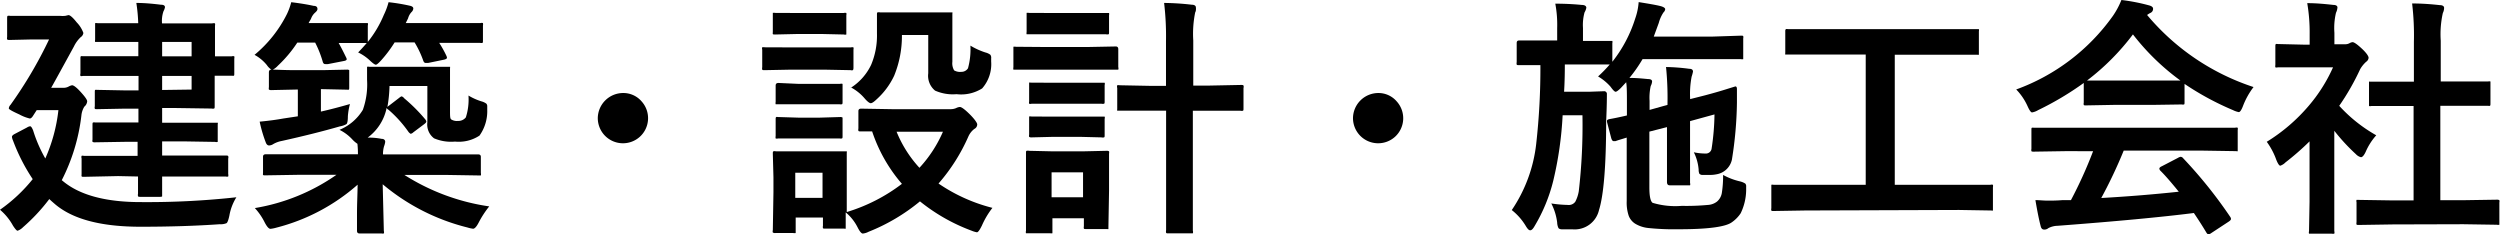
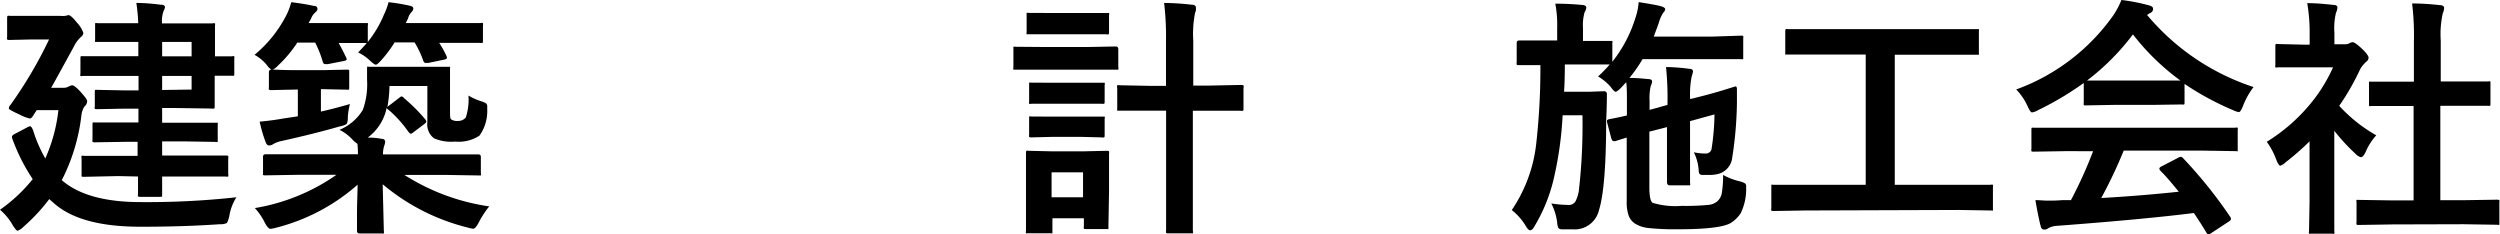
<svg xmlns="http://www.w3.org/2000/svg" viewBox="0 0 238.38 22.36">
  <path d="M0,20a15.08,15.08,0,0,0,3.12-2.92,17.83,17.83,0,0,1-1.88-3.68,1.12,1.12,0,0,1-.1-.35c0-.09.08-.18.25-.27l1.18-.62a.74.74,0,0,1,.3-.12c.09,0,.18.13.29.4a13.16,13.16,0,0,0,1.16,2.67A15.54,15.54,0,0,0,5.57,10.5H3.5l-.38.59c-.1.14-.19.21-.28.21a4,4,0,0,1-1-.39q-1-.45-1-.57A.55.55,0,0,1,1,10,40.7,40.7,0,0,0,4.68,3.76H3.09L.91,3.81a.37.37,0,0,1-.23-.05.44.44,0,0,1,0-.22V1.77c0-.14,0-.23.06-.26a.45.45,0,0,1,.21,0l2.18,0H5.71a2.37,2.37,0,0,0,.52,0l.3-.07c.15,0,.42.23.79.7a2.81,2.81,0,0,1,.63,1,.56.56,0,0,1-.25.4,3,3,0,0,0-.65.89Q5.24,7.74,4.88,8.37H6a1,1,0,0,0,.55-.12,1.08,1.08,0,0,1,.32-.12q.25,0,.87.69t.57.87a.74.74,0,0,1-.27.48,2,2,0,0,0-.28.85,18.11,18.11,0,0,1-1.87,6.16l.11.09q2.4,2,7.42,2a78.2,78.2,0,0,0,9.12-.46,4.86,4.86,0,0,0-.67,1.76c-.09.41-.18.65-.27.71a1.42,1.42,0,0,1-.64.1q-3.42.24-7.56.24c-3.79,0-6.53-.73-8.22-2.21-.28-.24-.44-.39-.48-.43A17.46,17.46,0,0,1,2.2,21.66a1.36,1.36,0,0,1-.52.34c-.09,0-.23-.16-.44-.48A5.36,5.36,0,0,0,0,20Zm11.26-3.21L8,16.86c-.13,0-.2,0-.22-.06s0-.1,0-.22V15.11a.4.4,0,0,1,0-.25.36.36,0,0,1,.21,0l3.22,0h1.91V13.52H12.12l-3.07.05a.35.35,0,0,1-.23-.05.45.45,0,0,1,0-.21V11.92c0-.13,0-.21.05-.24a.45.45,0,0,1,.21,0l3.07,0h1.05V10.36H11.88l-2.61.05c-.13,0-.21,0-.23-.05a.37.37,0,0,1,0-.22V8.79c0-.13,0-.2.05-.22s.1,0,.22,0l2.61.05h1.29V7.24H11l-3.1,0a.37.37,0,0,1-.23,0,.45.45,0,0,1,0-.24V5.59c0-.13,0-.21.06-.23s.09,0,.21,0l3.1,0h2.15V4h-.88l-3,0c-.14,0-.21,0-.24,0a.45.45,0,0,1,0-.21V2.44c0-.13,0-.2,0-.23a.53.53,0,0,1,.23,0l3,0h.88A15.61,15.61,0,0,0,13,.28c.82,0,1.6.08,2.34.17q.39,0,.39.24a1.28,1.28,0,0,1-.14.38,2.8,2.8,0,0,0-.14,1.16h1.39l3.4,0a.44.44,0,0,1,.26,0,.48.48,0,0,1,0,.22l0,2.37v.55l1.6,0a.4.4,0,0,1,.24,0,.48.48,0,0,1,0,.22V7c0,.13,0,.2-.05.22s-.1,0-.22,0l-1.6,0v.58l0,2.32c0,.13,0,.21-.06.23a.46.46,0,0,1-.23,0l-3.4-.05H15.46V11.7h2l3.05,0c.14,0,.22,0,.25,0s0,.1,0,.22v1.39c0,.12,0,.19,0,.22a.47.47,0,0,1-.25,0l-3.05-.05h-2v1.35h2.83l3.24,0c.12,0,.2,0,.23.06a.38.38,0,0,1,0,.23v1.47a.51.51,0,0,1,0,.24.38.38,0,0,1-.23,0l-3.24,0H15.46c0,.43,0,.84,0,1.24s0,.39,0,.41,0,.21,0,.24-.1.05-.23.05H13.42c-.14,0-.23,0-.26-.06a.49.49,0,0,1,0-.23l0-1.65ZM18.27,4H15.46V5.37h2.81Zm0,4.54V7.24H15.46V8.58Z" />
  <path d="M24.27,5.23a12,12,0,0,0,3.09-3.89A6.14,6.14,0,0,0,27.77.21c.9.11,1.61.23,2.14.35q.36,0,.36.3c0,.1-.07.21-.22.34a1.38,1.38,0,0,0-.38.55,1.47,1.47,0,0,1-.13.24c-.06.11-.1.18-.11.21h2.63l2.79,0c.13,0,.2,0,.22,0a.42.42,0,0,1,0,.24V4a10.62,10.62,0,0,0,1.53-2.58A6.55,6.55,0,0,0,37.05.21a17.6,17.6,0,0,1,2,.33q.36.07.36.27a.52.52,0,0,1-.17.34,1.43,1.43,0,0,0-.33.6l-.22.45h3.68l3.45,0a.35.35,0,0,1,.23,0,.59.59,0,0,1,0,.24V3.86c0,.13,0,.21-.05.23a.45.45,0,0,1-.21,0l-3.45,0h-.46a10.24,10.24,0,0,1,.69,1.24.62.62,0,0,1,.05.18c0,.07-.1.14-.28.18L40.83,6l-.25,0c-.1,0-.18-.08-.23-.24a9.25,9.25,0,0,0-.82-1.72h-1.9a12.13,12.13,0,0,1-1.31,1.74q-.36.39-.48.39c-.1,0-.3-.14-.6-.43A4.4,4.4,0,0,0,34.15,5c.28-.29.55-.58.82-.9h-.12l-2.56,0c.13.22.37.67.71,1.37a.49.49,0,0,1,.06.17c0,.09-.1.15-.29.18l-1.49.29a1.59,1.59,0,0,1-.28,0c-.11,0-.19-.08-.23-.24a10,10,0,0,0-.72-1.81h-1.7A12,12,0,0,1,26.5,6.26a1.83,1.83,0,0,1-.48.38c.35,0,1.07.05,2.18.05h2.57l2.3-.05a.35.35,0,0,1,.23.05s0,.1,0,.21V8.32c0,.13,0,.21-.05.23s-.1,0-.22,0l-2.3-.05h-.13v2.14c.84-.19,1.76-.43,2.77-.72a6,6,0,0,0-.2,1.17c0,.42-.05.66-.13.74a1.85,1.85,0,0,1-.63.22c-1.63.47-3.47.93-5.54,1.39a2.56,2.56,0,0,0-.8.29.78.78,0,0,1-.41.14c-.15,0-.26-.11-.33-.32a12.71,12.71,0,0,1-.57-1.95q1.27-.12,2.25-.3l1.39-.21V8.54H28.2l-2.3.05a.44.44,0,0,1-.26-.05.48.48,0,0,1,0-.22V6.9c0-.17.08-.26.24-.26a1.5,1.5,0,0,1-.43-.43A3.93,3.93,0,0,0,24.27,5.23ZM38.55,9.38a15.93,15.93,0,0,1,2,2,.45.45,0,0,1,.1.21c0,.07-.08.16-.23.27l-1,.75a.55.55,0,0,1-.26.15s-.11-.06-.2-.17a11.48,11.48,0,0,0-1.91-2.12.33.33,0,0,1-.18-.19,4.68,4.68,0,0,1-1.81,2.84c.26,0,.71,0,1.33.12.23,0,.34.12.34.29a1.82,1.82,0,0,1-.11.42,2.61,2.61,0,0,0-.1.77h6l3.07,0c.17,0,.26.08.26.23V16.5a.49.49,0,0,1,0,.23s-.1,0-.22,0l-3.07-.05h-4a20.53,20.53,0,0,0,8.09,3,9.08,9.08,0,0,0-1,1.53q-.31.6-.54.6a3,3,0,0,1-.54-.12,20.07,20.07,0,0,1-8.08-4.12l.11,4.46a.35.35,0,0,1,0,.23.48.48,0,0,1-.22,0H34.28c-.16,0-.24-.08-.24-.26,0,0,0-.53,0-1.58s.05-1.87.06-2.81a18.7,18.7,0,0,1-7.76,4.1,3.29,3.29,0,0,1-.55.11c-.16,0-.34-.21-.55-.61a5.86,5.86,0,0,0-.94-1.37,19,19,0,0,0,7.78-3.17H28.37l-3.07.05c-.12,0-.2,0-.22-.05s0-.1,0-.22V14.94c0-.15.09-.23.26-.23l3.07,0h5.72a8.31,8.31,0,0,0-.05-1,2.58,2.58,0,0,1-.48-.41,4.2,4.2,0,0,0-1.23-.92,4.68,4.68,0,0,0,2.23-1.91A7.23,7.23,0,0,0,35,7.61l0-1c0-.14,0-.21,0-.24a.51.51,0,0,1,.22,0l2.36,0h2.71l2.4,0c.12,0,.2,0,.22,0s0,.1,0,.22l0,1.79v2.15c0,.5,0,.79.12.86a1,1,0,0,0,.63.14.9.9,0,0,0,.76-.34,5.58,5.58,0,0,0,.25-2.08,5.56,5.56,0,0,0,1.22.55,1.44,1.44,0,0,1,.48.22.37.37,0,0,1,.09.27c0,.06,0,.18,0,.35a4,4,0,0,1-.74,2.43,3.59,3.59,0,0,1-2.33.57,4.15,4.15,0,0,1-2-.31,1.64,1.64,0,0,1-.64-1.52V8.2H37.14a13,13,0,0,1-.2,2,1.37,1.37,0,0,1,.2-.16l.91-.7c.12-.1.2-.15.26-.15A.57.57,0,0,1,38.55,9.38Z" />
-   <path d="M59.4,8.87a2.29,2.29,0,0,1,1.78.8A2.39,2.39,0,0,1,61,13.05a2.4,2.4,0,0,1-4-1.78,2.42,2.42,0,0,1,2.4-2.4Z" />
-   <path d="M75.46,4.52h3.11l2.57,0a.42.42,0,0,1,.24,0,.45.45,0,0,1,0,.21V6.45q0,.19-.06.24a.36.36,0,0,1-.21,0l-2.57-.05H75.46l-2.55.05c-.13,0-.21,0-.23-.06a.47.47,0,0,1,0-.22V4.73a.33.33,0,0,1,0-.22.51.51,0,0,1,.22,0Zm19.17,15.3a7.83,7.83,0,0,0-1,1.68c-.21.43-.37.65-.48.65a2.66,2.66,0,0,1-.55-.17,17.57,17.57,0,0,1-4.88-2.78,18.24,18.24,0,0,1-4.9,2.9,1.49,1.49,0,0,1-.55.17c-.13,0-.3-.2-.5-.6a4.49,4.49,0,0,0-1.13-1.42c0,.4,0,.75,0,1s0,.31,0,.33,0,.2,0,.22-.1,0-.21,0H78.7c-.13,0-.21,0-.23-.05a.42.42,0,0,1,0-.21v-.8h-2.6v1.25c0,.13,0,.21,0,.23a.52.52,0,0,1-.23,0h-1.7a.4.4,0,0,1-.25-.05.37.37,0,0,1,0-.22l.06-3.62V16.91l-.06-2.25c0-.13,0-.21.06-.23a.38.38,0,0,1,.23,0l2.19,0h2.14l2.21,0c.13,0,.2,0,.22,0s0,.1,0,.22l0,1.84v3.73A16.6,16.6,0,0,0,86,17.53a14.74,14.74,0,0,1-2.84-5l-1.08,0c-.12,0-.2,0-.23-.06a.48.48,0,0,1,0-.22V10.59c0-.15.09-.23.26-.23l2.93.05h5.59a1.32,1.32,0,0,0,.53-.1,1,1,0,0,1,.36-.11c.16,0,.46.22.91.66s.75.85.75,1a.48.48,0,0,1-.27.43,1.85,1.85,0,0,0-.58.74,17.54,17.54,0,0,1-2.84,4.47A16.1,16.1,0,0,0,94.63,19.82ZM76.1,1.24h2.18l2.17,0a.47.47,0,0,1,.25,0,.45.45,0,0,1,0,.21V3.06c0,.13,0,.21,0,.23a.38.38,0,0,1-.23,0l-2.17-.05H76.1l-2.18.05c-.13,0-.21,0-.23-.05s0-.1,0-.22V1.45c0-.12,0-.2,0-.22a.48.48,0,0,1,.22,0ZM76.2,8h1.89l2,0a.4.4,0,0,1,.25,0s0,.09,0,.2V9.71c0,.13,0,.2-.06.23a.53.53,0,0,1-.23,0l-2,0H76.2l-2,0c-.13,0-.21,0-.24,0a.54.54,0,0,1,0-.22V8.16c0-.17.09-.25.27-.25Zm0,3.22h1.89l2-.06a.4.4,0,0,1,.25.05s0,.1,0,.22v1.54c0,.13,0,.21-.06.23a.49.49,0,0,1-.23,0l-2,0H76.2l-2,0a.38.38,0,0,1-.24,0,.51.51,0,0,1,0-.22V11.39c0-.12,0-.2.06-.23s.09,0,.21,0Zm2.23,5.25h-2.6v2.4h2.6Zm2.7-8.1a5.3,5.3,0,0,0,1.93-2.18,7.18,7.18,0,0,0,.56-3l0-1.79c0-.12,0-.2.06-.22a.53.53,0,0,1,.23,0l2.11,0h2.4l2.16,0c.13,0,.21,0,.23,0s0,.1,0,.21l0,2v2.5a1.32,1.32,0,0,0,.17.82,1.1,1.1,0,0,0,.68.14.73.73,0,0,0,.64-.34,6.83,6.83,0,0,0,.23-2.16,6.79,6.79,0,0,0,1.42.65,1.34,1.34,0,0,1,.48.22.48.48,0,0,1,.08.34s0,.14,0,.3a3.5,3.5,0,0,1-.86,2.57,3.75,3.75,0,0,1-2.44.55,4.18,4.18,0,0,1-2.05-.34,1.83,1.83,0,0,1-.65-1.65V3.34H86a10,10,0,0,1-.74,3.88A7.07,7.07,0,0,1,83.6,9.46c-.26.25-.45.38-.57.38s-.32-.15-.58-.45A4.44,4.44,0,0,0,81.13,8.33Zm8.8,4.19H85.49A11.42,11.42,0,0,0,87.67,16,12.18,12.18,0,0,0,89.93,12.52Z" />
  <path d="M99.41,4.48h4.41l2.57-.05c.16,0,.24.09.24.26V6.4a.38.38,0,0,1,0,.24s-.08,0-.19,0l-2.57,0H99.41l-2.54,0c-.14,0-.21,0-.24,0a.56.56,0,0,1,0-.23V4.69c0-.13,0-.2,0-.23a.56.56,0,0,1,.23,0Zm6.28,17.14c0,.13,0,.2,0,.22s-.1,0-.22,0h-1.9c-.12,0-.2,0-.22-.05a.45.45,0,0,1,0-.21v-.77h-3V22c0,.14,0,.21,0,.24a.48.48,0,0,1-.22,0H98.09c-.14,0-.23,0-.26,0a.41.41,0,0,1,0-.23l0-3.59V16.86l0-2.25c0-.13,0-.21.06-.23a.51.51,0,0,1,.24,0l2.18.05h3l2.2-.05a.38.38,0,0,1,.24.05.51.51,0,0,1,0,.22l0,1.84v1.71ZM100.34,1.24h3l2.16,0c.14,0,.23,0,.25,0a.42.42,0,0,1,0,.21v1.6c0,.12,0,.2-.05.22a.56.56,0,0,1-.24,0l-2.16,0h-3l-2.18,0c-.13,0-.2,0-.23,0a.45.45,0,0,1,0-.21V1.45c0-.12,0-.2,0-.22a.45.45,0,0,1,.21,0Zm.08,6.65h2.66l2,0c.14,0,.23,0,.25,0a.32.32,0,0,1,0,.21V9.67c0,.12,0,.2-.06.22a.51.51,0,0,1-.24,0l-2,0h-2.66l-2,0a.38.38,0,0,1-.24,0,.45.45,0,0,1,0-.21V8.1c0-.13,0-.2,0-.22s.1,0,.22,0Zm0,3.23h2.66l2,0c.14,0,.23,0,.25,0a.32.32,0,0,1,0,.21v1.55c0,.12,0,.2-.06.22a.51.51,0,0,1-.24,0l-2-.05h-2.66l-2,.05a.38.38,0,0,1-.24-.05.45.45,0,0,1,0-.21V11.33c0-.12,0-.2,0-.22a.44.44,0,0,1,.22,0Zm2.85,5.31h-3v2.38h3ZM111,.28a24.48,24.48,0,0,1,2.64.17c.26,0,.39.11.39.26a.92.92,0,0,1,0,.25c0,.12-.06.2-.07.24a10.25,10.25,0,0,0-.18,2.66v4.3h1.54l3-.06c.14,0,.22,0,.25.06a.38.38,0,0,1,0,.23v1.95c0,.12,0,.2-.06.22a.53.53,0,0,1-.23,0l-3,0h-1.54V17.8l0,4.2a.4.4,0,0,1,0,.25s-.08,0-.18,0h-2.17c-.11,0-.18,0-.2-.06a.49.49,0,0,1,0-.23l0-4.18V10.55h-1.35l-3.07,0c-.14,0-.22,0-.24,0s0-.1,0-.21V8.39a.44.44,0,0,1,0-.26.53.53,0,0,1,.23,0l3.07.06h1.35V3.9A27,27,0,0,0,111,.28Z" />
-   <path d="M131.4,8.87a2.29,2.29,0,0,1,1.78.8,2.39,2.39,0,0,1-.17,3.38,2.4,2.4,0,0,1-4-1.78,2.42,2.42,0,0,1,2.4-2.4Z" />
  <path d="M152.38,7.29a13.18,13.18,0,0,0,1.11-1.14h0l-2.61,0h-1.67c0,1.65-.07,2.52-.07,2.6h2.35l1.43-.05a.26.26,0,0,1,.3.29c0,.23,0,1.09-.07,2.59,0,4.28-.25,7.09-.68,8.44a2.38,2.38,0,0,1-2.49,1.85l-1,0c-.21,0-.34-.06-.38-.13a1.33,1.33,0,0,1-.12-.52,5.41,5.41,0,0,0-.56-1.82,11.55,11.55,0,0,0,1.57.14.76.76,0,0,0,.72-.31,3.36,3.36,0,0,0,.33-1,54.36,54.36,0,0,0,.35-7.24H149a34.09,34.09,0,0,1-.89,6.23,15.7,15.7,0,0,1-1.78,4.33c-.15.27-.29.41-.42.41s-.25-.13-.41-.39a5.55,5.55,0,0,0-1.35-1.54,14,14,0,0,0,2.33-6.31,64.43,64.43,0,0,0,.4-7.51c-.58,0-1.11,0-1.57,0h-.49c-.11,0-.18,0-.2-.06a.48.48,0,0,1,0-.22V4.11c0-.17.07-.25.23-.25l2.63,0h1V2.67a10.83,10.83,0,0,0-.18-2.32c1.07,0,1.91.06,2.52.12.29,0,.44.11.44.27a1.33,1.33,0,0,1-.17.44,4.52,4.52,0,0,0-.15,1.49V3.9l2.58,0c.12,0,.2,0,.22,0a.42.42,0,0,1,0,.21V5.89a12.84,12.84,0,0,0,2.18-4.12A6,6,0,0,0,156.25.2c1,.16,1.7.28,2.12.39.27.08.41.18.41.29a.49.49,0,0,1-.16.3,3.32,3.32,0,0,0-.45,1l-.48,1.31h5.56L166,3.4c.12,0,.2,0,.22.05a.45.45,0,0,1,0,.21V5.41c0,.13,0,.2,0,.23a.45.45,0,0,1-.21,0l-2.75,0h-6.64a13.78,13.78,0,0,1-1.25,1.79c.74,0,1.33.07,1.78.11.25,0,.38.08.38.23a1.09,1.09,0,0,1-.13.43,5.17,5.17,0,0,0-.11,1.42v.86L159,10v-.2a29.39,29.39,0,0,0-.14-3.41,18.56,18.56,0,0,1,2.21.17q.36,0,.36.27a3.62,3.62,0,0,1-.13.48,8.85,8.85,0,0,0-.14,2.14l1.42-.36c.79-.21,1.53-.42,2.21-.64l.68-.21h0c.1,0,.15.09.15.25s0,.32,0,.6,0,.56,0,.71a36.72,36.72,0,0,1-.48,5.43,1.81,1.81,0,0,1-1.47,1.39,3.16,3.16,0,0,1-.71.06h-.57a.43.43,0,0,1-.35-.11.92.92,0,0,1-.07-.39,4.52,4.52,0,0,0-.46-1.66,5.38,5.38,0,0,0,1.11.12.55.55,0,0,0,.59-.5,23.14,23.14,0,0,0,.27-3.23l-2.33.64v3.11l0,2.79a.33.33,0,0,1,0,.22s-.11,0-.24,0h-1.7c-.18,0-.26-.11-.26-.32l0-2.73V12.12l-1.68.43v5.3c0,.84.1,1.34.31,1.49a7.52,7.52,0,0,0,2.78.29,22.55,22.55,0,0,0,2.5-.09,1.55,1.55,0,0,0,.86-.32,1.37,1.37,0,0,0,.46-.82,10.29,10.29,0,0,0,.12-1.72,6.22,6.22,0,0,0,1.63.62,1.7,1.7,0,0,1,.48.2.38.38,0,0,1,.09.3c0,.06,0,.18,0,.34a5.2,5.2,0,0,1-.52,2.19,3.16,3.16,0,0,1-.84.86c-.59.44-2.28.67-5.06.67a23.76,23.76,0,0,1-2.92-.12,3,3,0,0,1-1.24-.41,1.54,1.54,0,0,1-.62-.76,3.92,3.92,0,0,1-.19-1.4V13.12l-.82.25-.26.09-.16,0c-.1,0-.17-.09-.23-.27l-.41-1.56a.74.74,0,0,1,0-.12q0-.09.21-.15c.31-.05.88-.16,1.69-.35V9.9c0-.94,0-1.63-.07-2.06l-.51.55c-.24.24-.41.36-.5.36s-.25-.16-.48-.48A4.8,4.8,0,0,0,152.38,7.29Z" />
  <path d="M172.12,20.07l-3,.05c-.12,0-.2,0-.22-.05a.42.42,0,0,1,0-.21v-2c0-.14,0-.21,0-.24a.45.45,0,0,1,.21,0l3,0h5.79V5.2H173.7l-3.25,0c-.13,0-.2,0-.22,0s0-.1,0-.21V3a.33.33,0,0,1,.05-.22.45.45,0,0,1,.21,0l3.25,0h11.5l3.23,0c.12,0,.19,0,.22,0a.51.51,0,0,1,0,.21V5c0,.13,0,.2,0,.22s-.1,0-.21,0l-3.23,0h-4.58V17.62h6.12l3,0a.42.42,0,0,1,.24,0,.56.56,0,0,1,0,.23v2c0,.12,0,.19,0,.22s-.1,0-.23,0l-3-.05Z" />
  <path d="M214.88,8.3a7.25,7.25,0,0,0-1,1.79c-.15.4-.29.6-.41.6a2.15,2.15,0,0,1-.55-.19A26.93,26.93,0,0,1,208.3,8V9.74c0,.12,0,.2-.05.22a.42.42,0,0,1-.21,0L205.32,10h-3.69l-2.72.05c-.12,0-.2,0-.22-.05a.45.45,0,0,1,0-.21V7.91a28.88,28.88,0,0,1-4.35,2.59,1.64,1.64,0,0,1-.58.22c-.11,0-.25-.2-.43-.6a5.56,5.56,0,0,0-1.08-1.59,19.45,19.45,0,0,0,9.21-7A7.54,7.54,0,0,0,202.28,0a17.8,17.8,0,0,1,2.59.5c.29.07.43.18.43.33a.41.41,0,0,1-.23.39,1.85,1.85,0,0,0-.34.21A22.29,22.29,0,0,0,214.88,8.3Zm-17.76,6.11-3.17.05c-.14,0-.22,0-.25-.05a.42.42,0,0,1,0-.21V12.4c0-.13,0-.2.05-.22s.11,0,.24,0l3.17,0h12.79l3.17,0a.42.42,0,0,1,.25,0,.45.45,0,0,1,0,.21v1.8c0,.12,0,.19,0,.22s-.11,0-.24,0l-3.17-.05H202.5a45.64,45.64,0,0,1-2.14,4.52q3.75-.21,7.39-.6c-.73-.9-1.32-1.58-1.75-2a.34.34,0,0,1-.1-.2c0-.08.08-.16.24-.23l1.54-.8a.66.66,0,0,1,.26-.1.36.36,0,0,1,.24.15,43.48,43.48,0,0,1,4.47,5.57.43.43,0,0,1,.08.2c0,.08-.07.16-.2.25l-1.66,1.09a.83.83,0,0,1-.28.14c-.07,0-.13-.06-.2-.16-.32-.54-.72-1.17-1.2-1.88q-4.65.59-13,1.22a2,2,0,0,0-.87.22.59.59,0,0,1-.41.14c-.17,0-.28-.11-.33-.34-.14-.52-.31-1.35-.5-2.47.37,0,.76.05,1.16.05s.88,0,1.45-.05l.78,0a41.41,41.41,0,0,0,2.11-4.66ZM199,7.68c.28,0,1.16,0,2.63,0h3.69c1.38,0,2.24,0,2.59,0a22.23,22.23,0,0,1-4.53-4.4A22.54,22.54,0,0,1,199,7.68Z" />
  <path d="M216.14,13.52a16.79,16.79,0,0,0,4-3.43,15.06,15.06,0,0,0,2.32-3.67h-2.72l-2.54,0a.4.4,0,0,1-.24,0,.45.45,0,0,1,0-.21V4.43c0-.13,0-.2.06-.23s.09,0,.21,0l2.54.06h.46v-1A16.69,16.69,0,0,0,220,.3c.86,0,1.69.08,2.5.17.25,0,.38.1.38.24a1.4,1.4,0,0,1-.14.51,6.36,6.36,0,0,0-.15,1.91V4.22h1a.87.87,0,0,0,.46-.11.69.69,0,0,1,.27-.09c.15,0,.45.21.89.62s.64.72.64.87a.51.51,0,0,1-.23.38,2.91,2.91,0,0,0-.57.7,23.34,23.34,0,0,1-2,3.5,14.2,14.2,0,0,0,3.53,2.81,5.83,5.83,0,0,0-1,1.56c-.16.35-.32.53-.46.53a1,1,0,0,1-.48-.29,18.45,18.45,0,0,1-2.06-2.23v6.75l0,2.82a.38.38,0,0,1,0,.24.65.65,0,0,1-.25,0h-1.92c-.13,0-.21,0-.24,0a.41.41,0,0,1,0-.23l.05-2.82V13.48a24.9,24.9,0,0,1-2.29,2,1.25,1.25,0,0,1-.5.32c-.1,0-.23-.19-.38-.56A6.78,6.78,0,0,0,216.14,13.52Zm12,7.88-3.22.05c-.12,0-.2,0-.22-.05a.42.42,0,0,1,0-.21v-1.9a.46.46,0,0,1,0-.23s.1,0,.22,0l3.22.05h2v-9H229.1l-3,0a.4.4,0,0,1-.21,0s0-.09,0-.21V8c0-.12,0-.19,0-.21s.09,0,.2,0l3,0h1.08V4A25.51,25.51,0,0,0,230,.33c1,0,1.92.08,2.66.16.26,0,.39.12.39.25a1.11,1.11,0,0,1-.12.5,9.25,9.25,0,0,0-.2,2.64V7.77h1.51l3,0a.47.47,0,0,1,.23,0s0,.09,0,.2v1.9c0,.12,0,.2-.06.22s-.09,0-.21,0l-3,0h-1.51v9h2.18l3.2-.05a.42.42,0,0,1,.25.05.48.48,0,0,1,0,.22v1.9c0,.12,0,.2,0,.22a.54.54,0,0,1-.24,0l-3.2-.05Z" />
</svg>